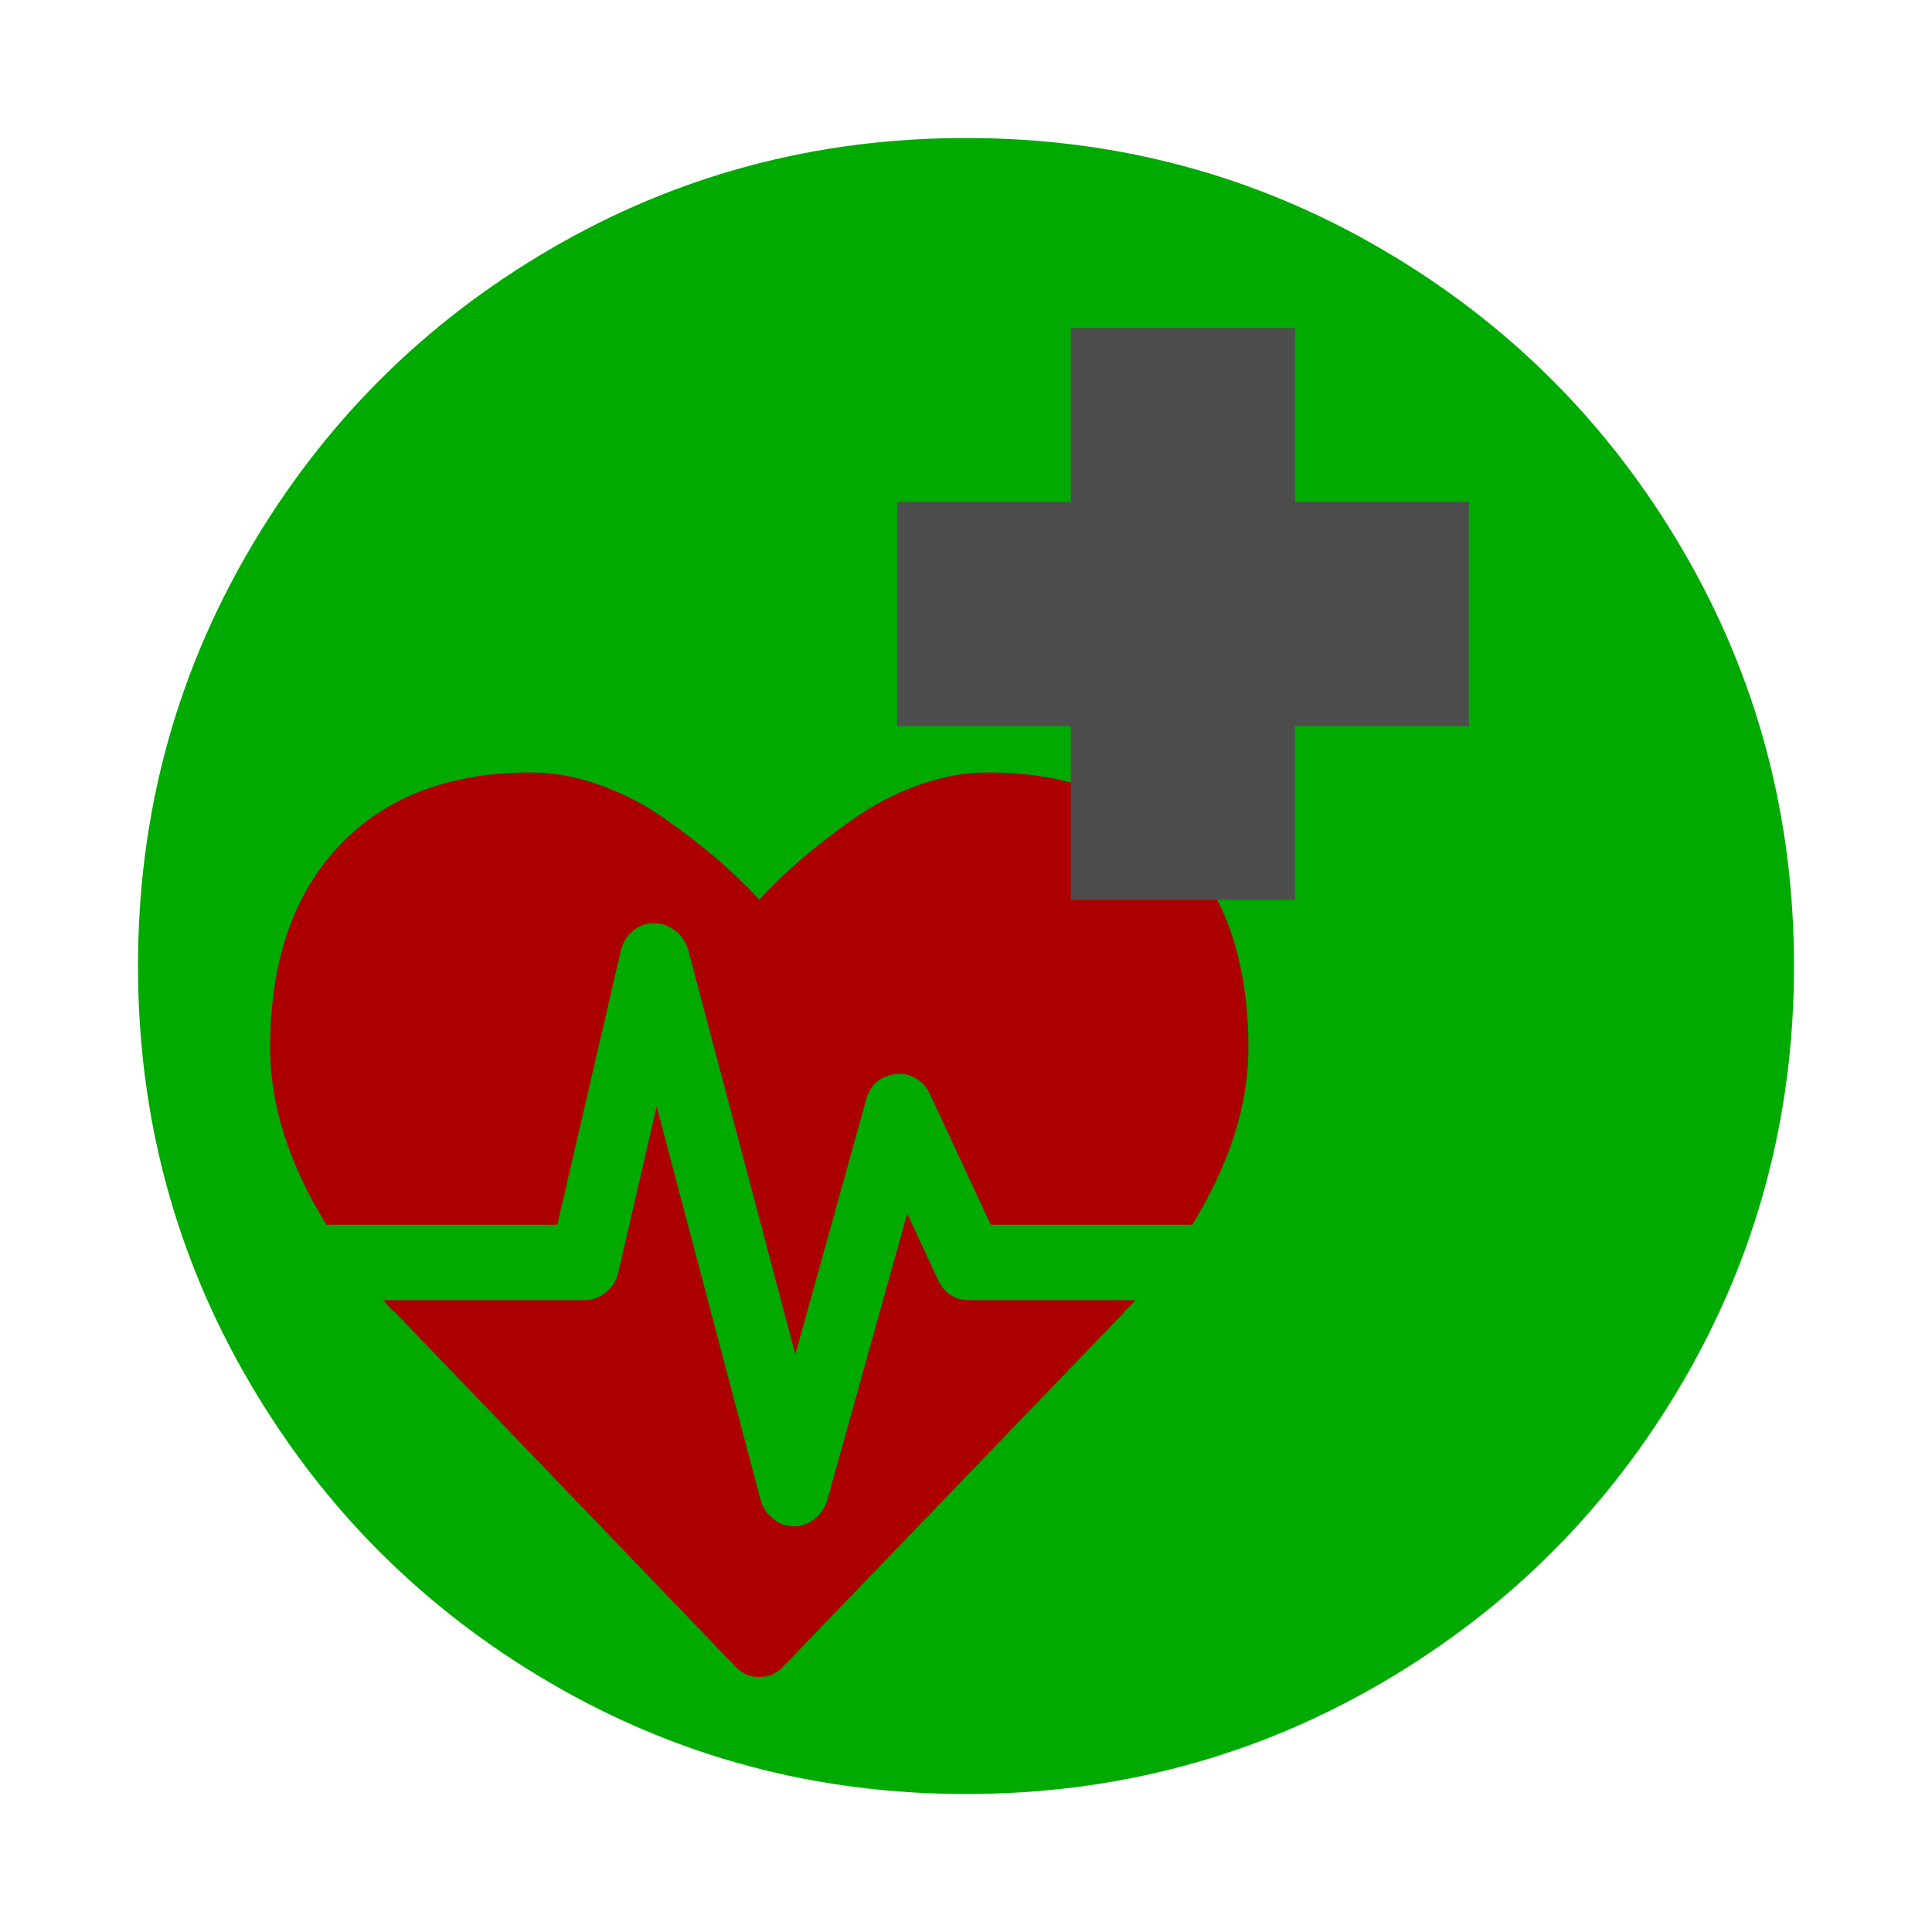
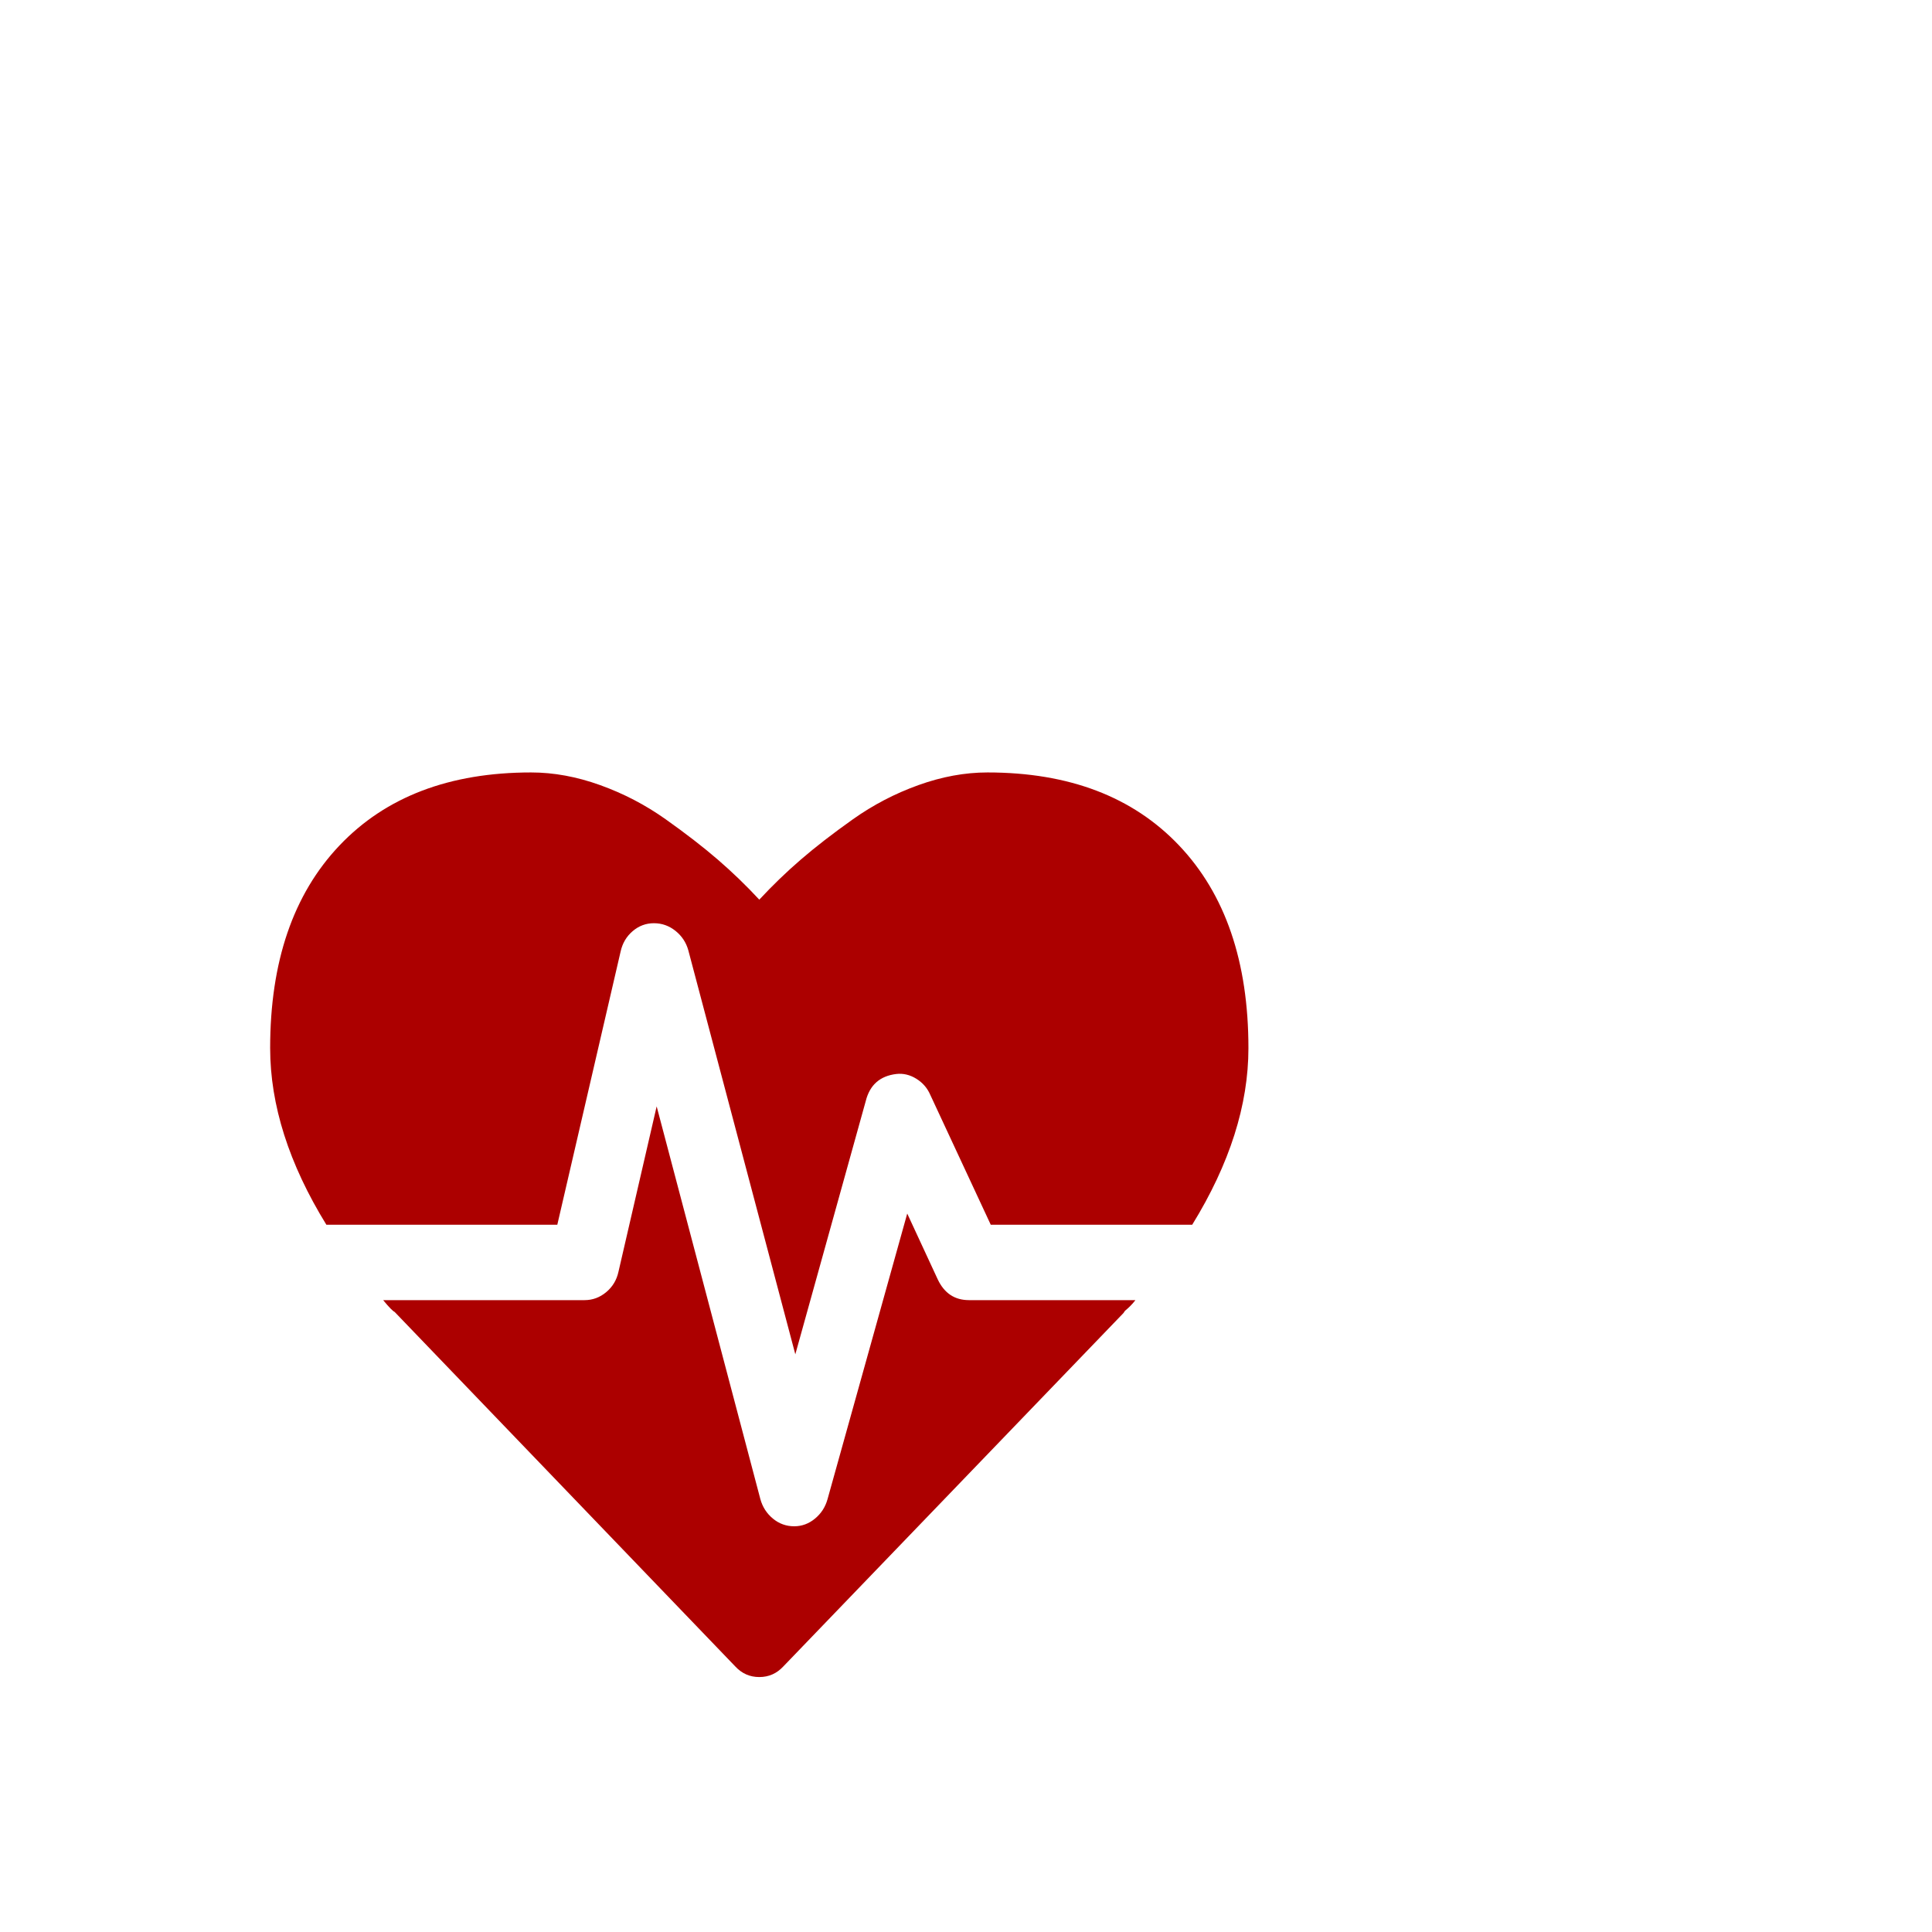
<svg xmlns="http://www.w3.org/2000/svg" xmlns:ns1="http://www.inkscape.org/namespaces/inkscape" xmlns:ns2="http://sodipodi.sourceforge.net/DTD/sodipodi-0.dtd" width="1792" height="1792" viewBox="0 0 1792 1792" id="svg2" version="1.1" ns1:version="0.91 r13725" ns2:docname="medCare_g.svg">
  <defs id="defs8" />
  <ns2:namedview pagecolor="#ffffff" bordercolor="#666666" borderopacity="1" objecttolerance="10" gridtolerance="10" guidetolerance="10" ns1:pageopacity="0" ns1:pageshadow="2" ns1:window-width="1189" ns1:window-height="682" id="namedview6" showgrid="false" ns1:zoom="0.26339286" ns1:cx="-277.15254" ns1:cy="988.68744" ns1:window-x="515" ns1:window-y="215" ns1:window-maximized="0" ns1:current-layer="svg2" />
-   <path ns1:connector-curvature="0" d="m 1664,896 q 0,209 -103,385.5 Q 1458,1458 1281.5,1561 1105,1664 896,1664 687,1664 510.5,1561 334,1458 231,1281.5 128,1105 128,896 128,687 231,510.5 334,334 510.5,231 687,128 896,128 1105,128 1281.5,231 1458,334 1561,510.5 1664,687 1664,896 Z" id="path4" style="fill:#00aa00;fill-opacity:1" />
  <path ns1:connector-curvature="0" d="m 898.712,1205.921 154.438,0 q -2.532,3.277 -5.063,5.736 -2.532,2.458 -4.557,4.097 l -1.519,2.185 -315.46,327.754 q -9.114,9.833 -22.28,9.833 -13.165,0 -22.28,-9.833 L 366.025,1216.846 q -2.532,-1.093 -10.633,-10.925 l 186.845,0 q 11.14,0 20.001,-7.374 8.861,-7.375 11.393,-18.846 l 35.445,-153.498 96.208,364.354 q 3.038,10.925 11.646,18.026 8.608,7.101 19.748,7.101 10.633,0 19.242,-7.101 8.608,-7.101 11.646,-18.026 l 73.928,-264.935 28.356,61.181 q 9.114,19.119 28.862,19.119 z M 1157.966,972.123 q 0,79.207 -52.155,163.877 l -186.845,0 -56.206,-120.723 q -4.051,-9.286 -12.912,-14.749 -8.861,-5.463 -18.482,-4.37 -22.786,2.731 -28.356,25.128 l -65.32,234.891 -99.246,-374.732 q -3.038,-10.925 -11.899,-18.026 -8.861,-7.101 -20.001,-7.101 -11.14,0 -19.748,7.374 -8.608,7.374 -11.14,18.846 L 516.919,1136 l -214.189,0 q -52.155,-84.67 -52.155,-163.877 0,-120.177 64.307,-187.912 64.307,-67.736 177.731,-67.736 31.394,0 64.054,11.745 32.66,11.745 60.763,31.683 28.103,19.938 48.357,37.419 20.254,17.48 38.483,37.145 18.229,-19.665 38.483,-37.145 20.254,-17.48 48.357,-37.419 28.103,-19.938 60.763,-31.683 32.66,-11.745 64.054,-11.745 113.424,0 177.731,67.736 64.307,67.736 64.307,187.912 z" id="path4-3" style="fill:#ac0000;fill-opacity:1" />
-   <polygon transform="matrix(5.893,0,0,5.893,802.55,274.821)" points="32.353,95 67.646,95 67.646,67.647 95,67.647 95,32.354 67.646,32.354 67.646,5 32.353,5 32.353,32.354 5,32.354 5,67.647 32.353,67.647 " id="polygon4" style="fill:#4d4d4d" />
</svg>